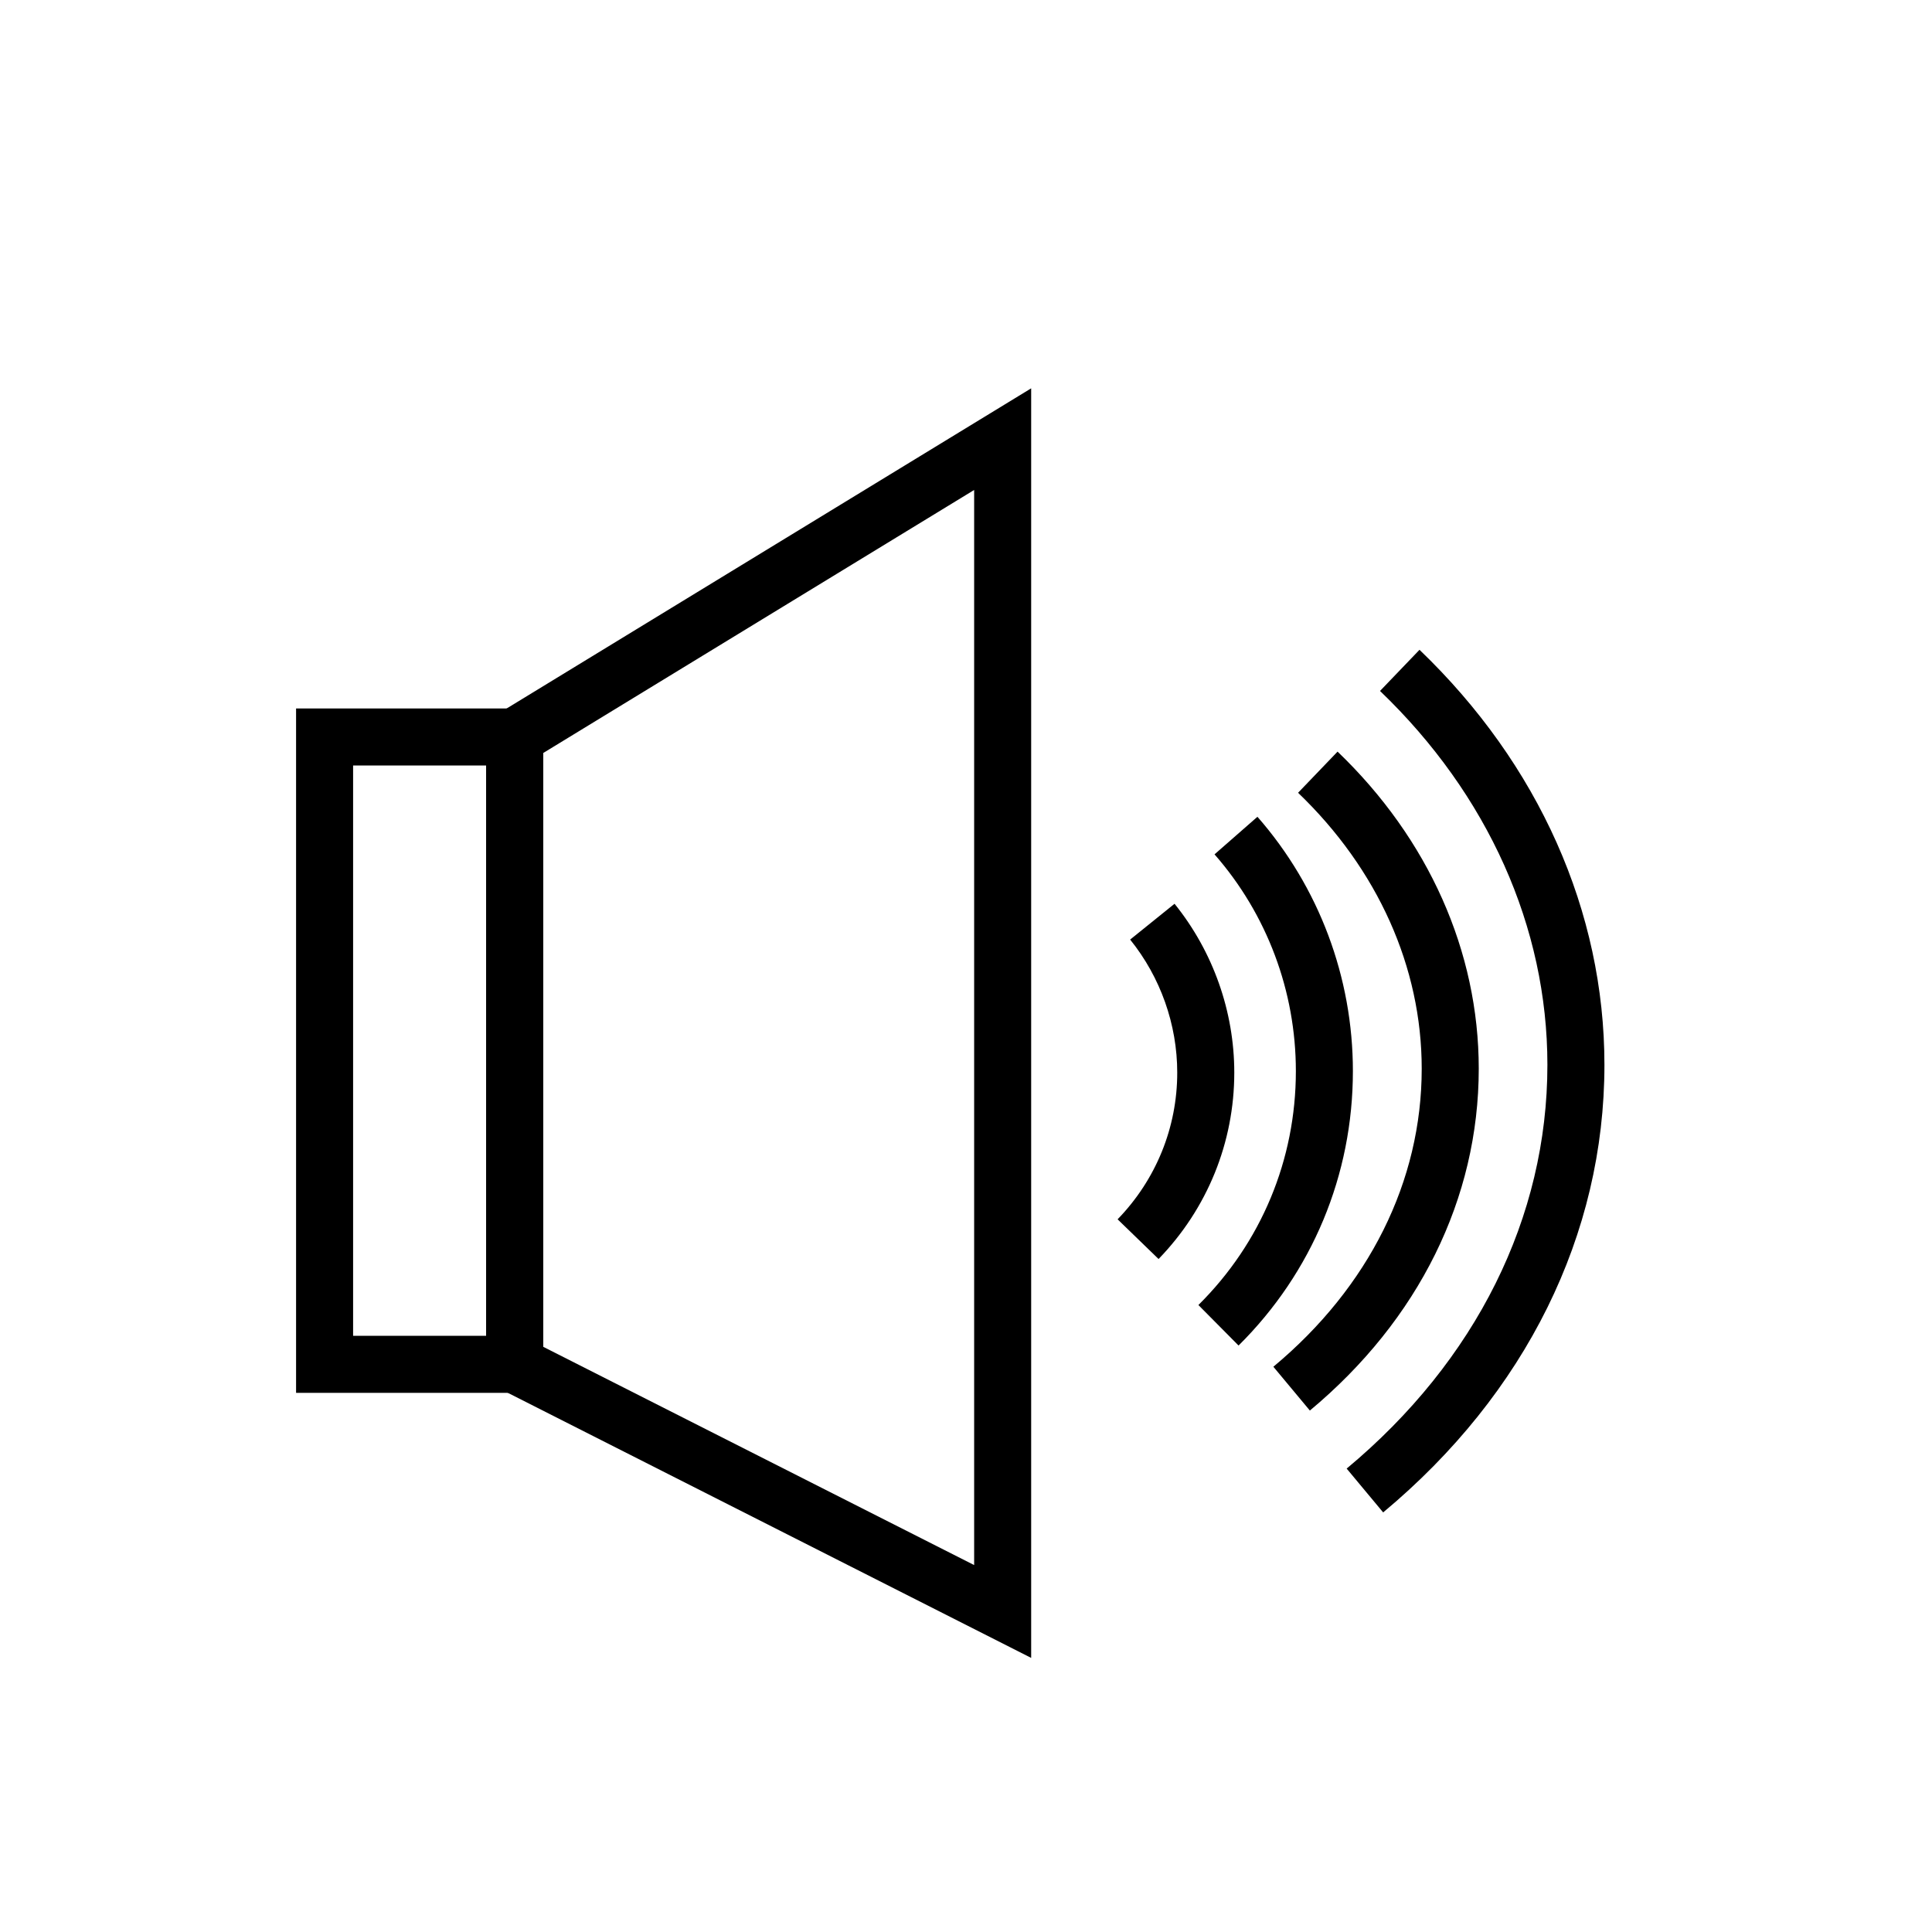
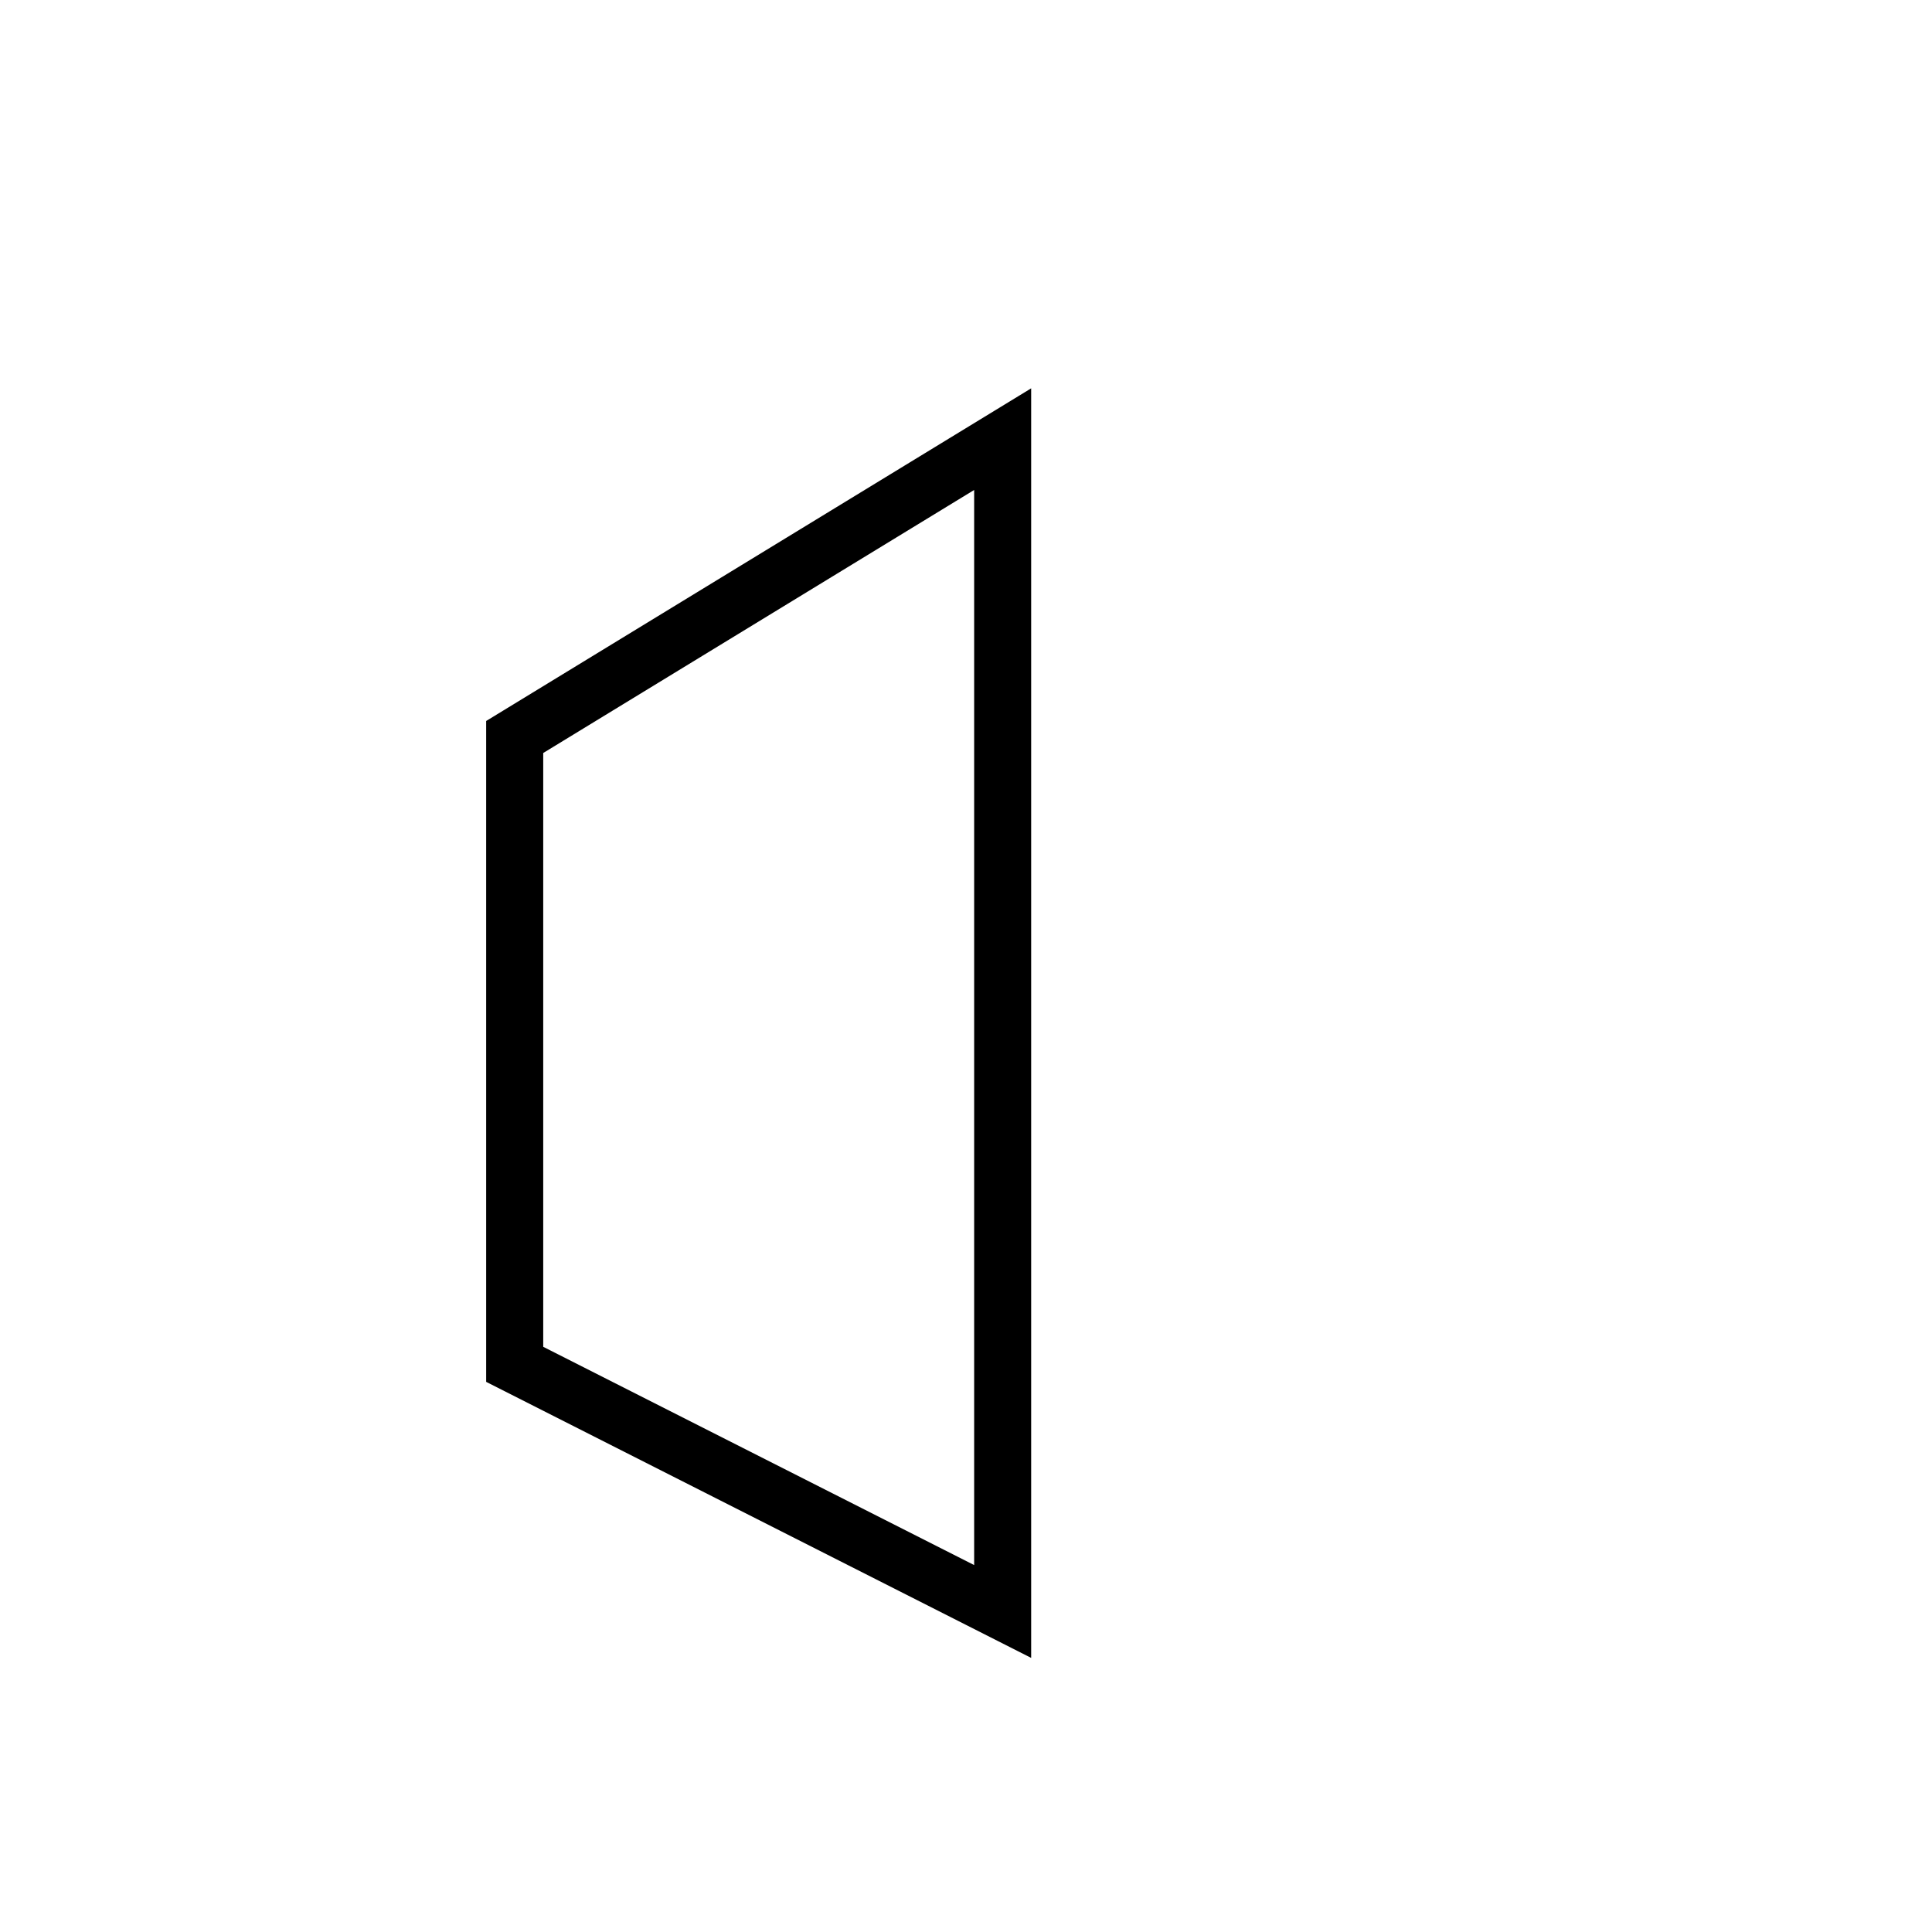
<svg xmlns="http://www.w3.org/2000/svg" fill="#000000" width="800px" height="800px" version="1.1" viewBox="144 144 512 512">
  <g>
-     <path d="m491.13 517.81-9.672-11.609c25.352-21.121 39.312-49.172 39.312-78.984 0-26.887-11.637-52.855-32.766-73.125l10.465-10.906c24.129 23.145 37.418 52.988 37.418 84.031-0.004 34.375-15.895 66.551-44.758 90.594z" />
-     <path d="m472.23 500.58-10.641-10.734c16.656-16.508 25.828-38.523 25.828-61.988 0-21.18-7.656-41.578-21.555-57.445l11.371-9.957c16.316 18.621 25.297 42.559 25.297 67.402-0.004 27.527-10.762 53.355-30.301 72.723z" />
-     <path d="m287.96 513.12h-65.496v-181.37h65.496zm-50.383-15.117h35.266v-151.14h-35.266z" />
    <path d="m417.27 583.36-144.43-73.152v-175.14l144.43-88.156zm-129.31-82.441 114.2 57.84v-284.91l-114.2 69.703z" />
-     <path d="m451.03 477.65-10.855-10.52c10.191-10.516 15.805-24.32 15.805-38.875 0-12.758-4.434-25.277-12.48-35.258l11.766-9.488c10.211 12.66 15.832 28.551 15.832 44.746-0.004 18.5-7.125 36.039-20.066 49.395z" />
-     <path d="m510.55 544.8-9.672-11.609c34.309-28.582 53.199-66.582 53.199-107 0-36.457-15.754-71.645-44.359-99.082l10.465-10.906c31.605 30.316 49.008 69.379 49.008 109.99 0 44.984-20.828 87.109-58.641 118.61z" />
  </g>
</svg>